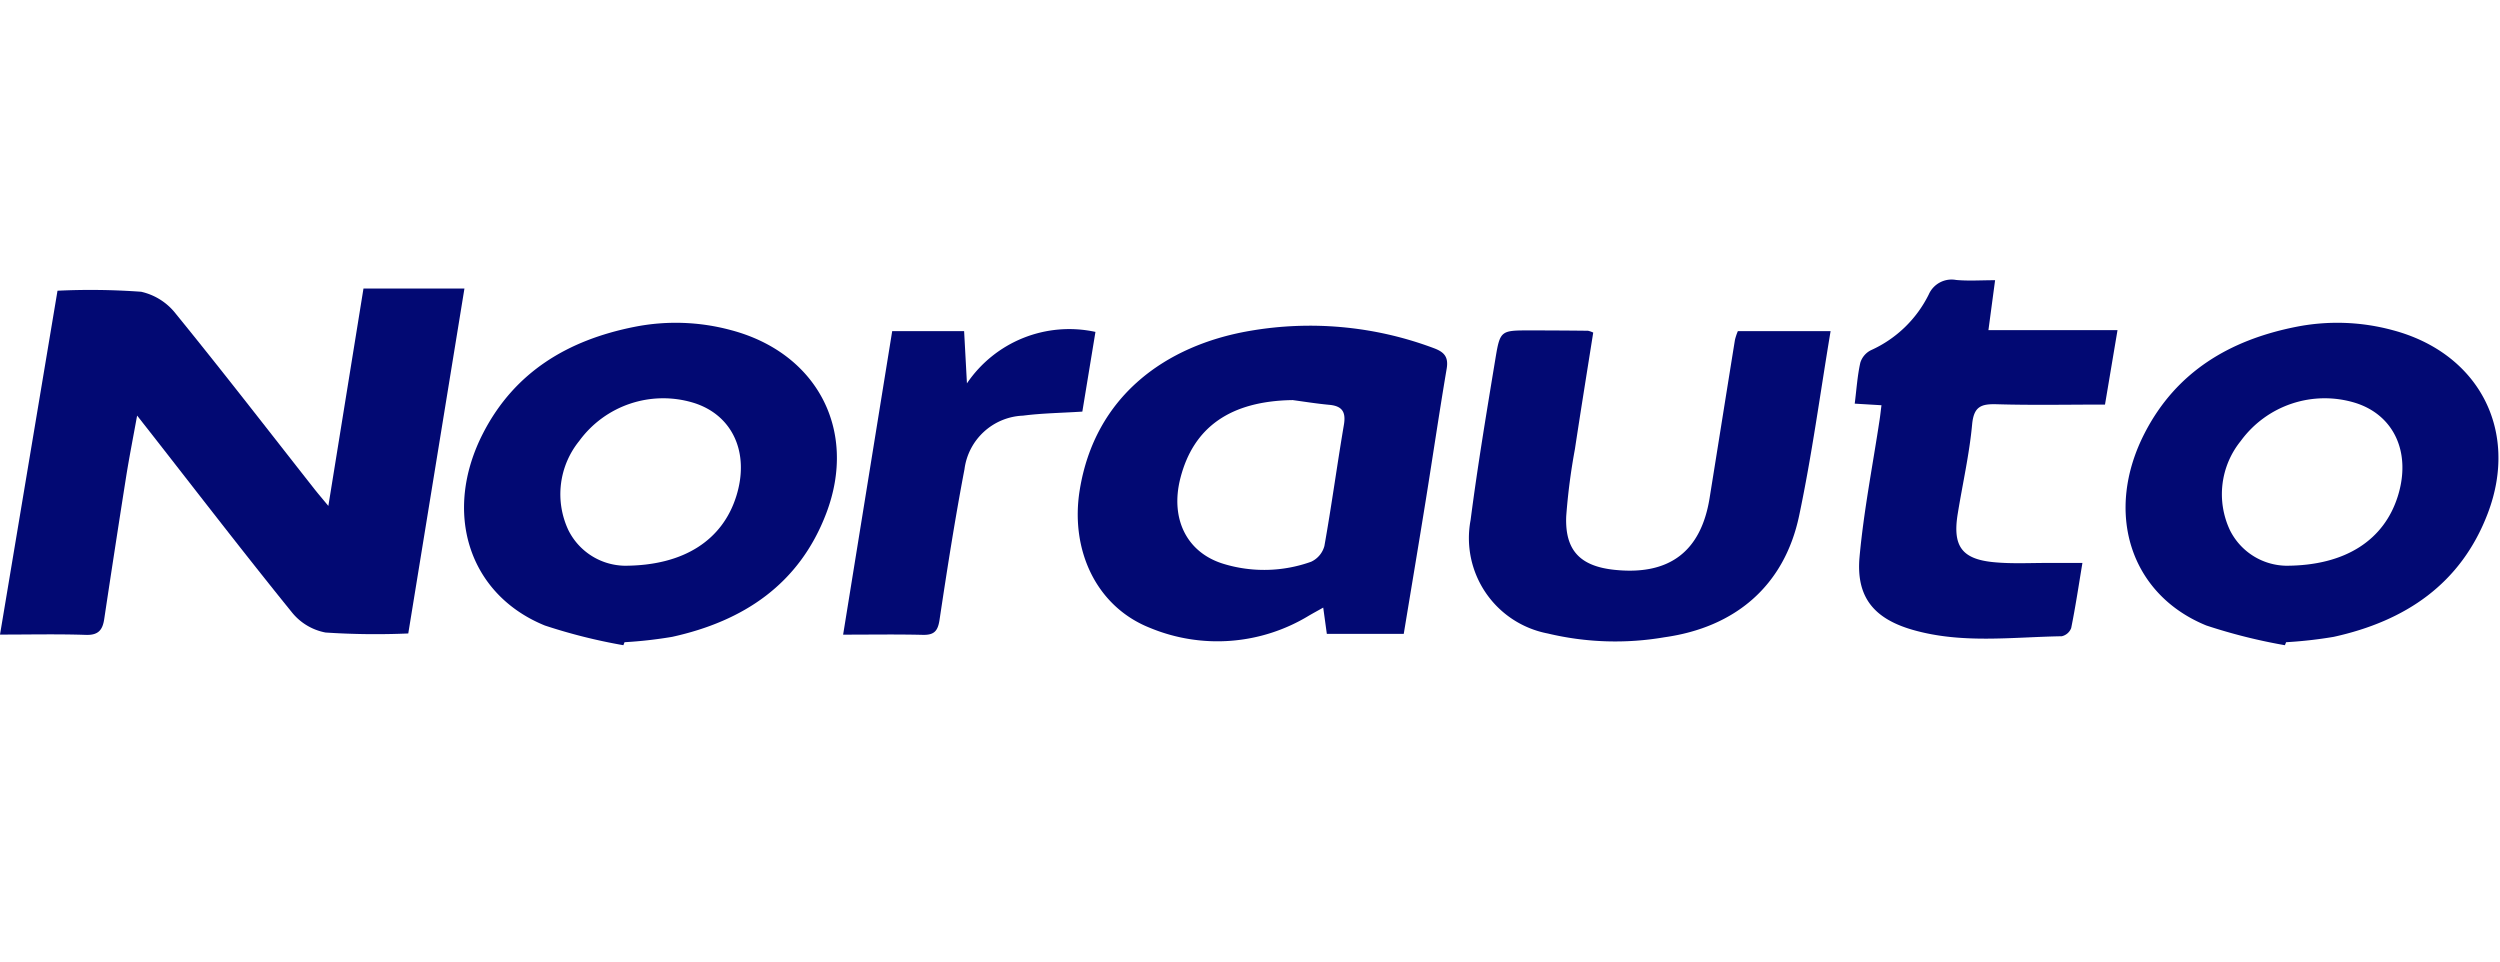
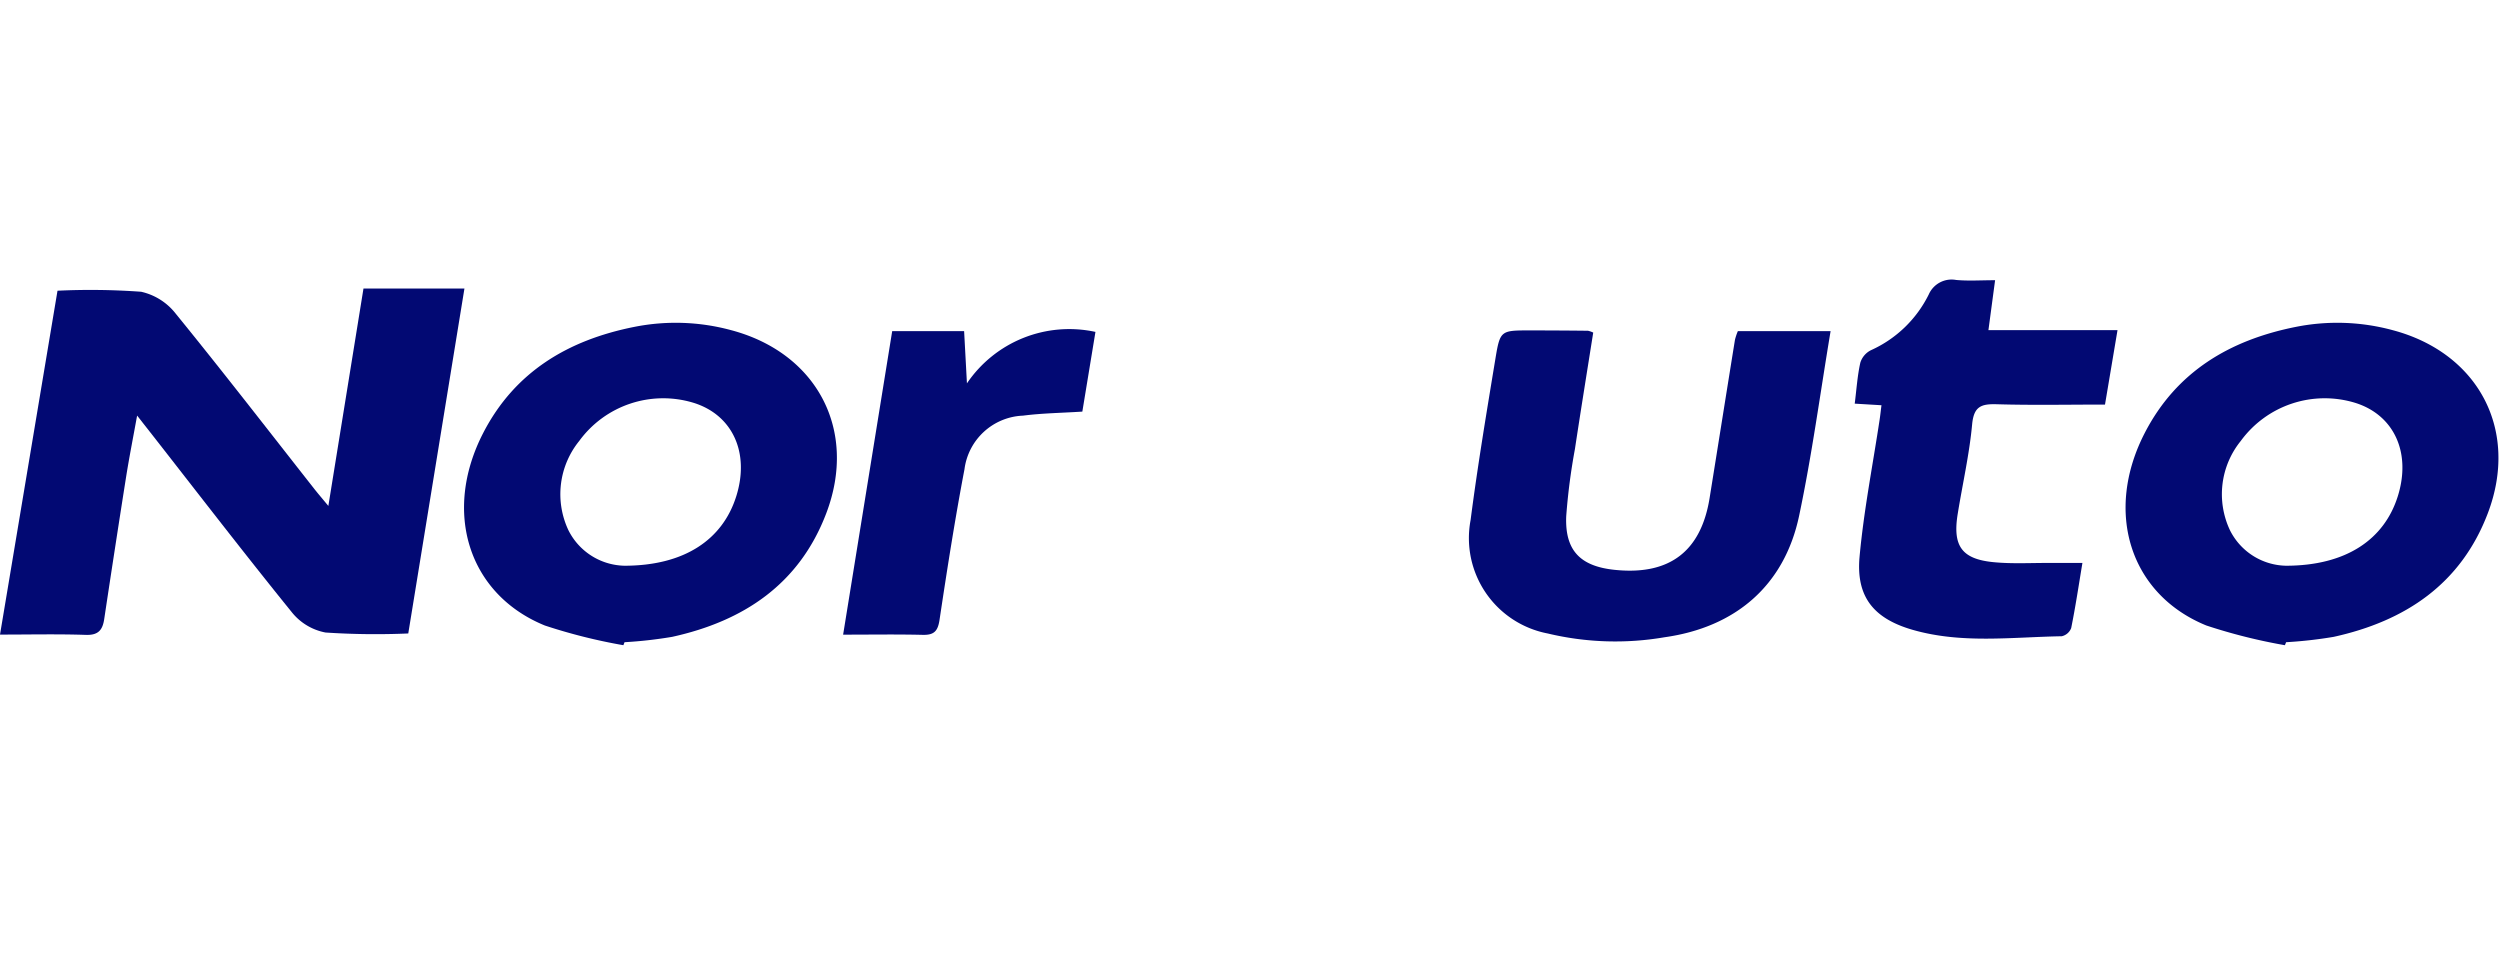
<svg xmlns="http://www.w3.org/2000/svg" width="156" height="60">
  <g data-name="Groupe 89" fill="#020973">
    <path data-name="Tracé 149" d="M25.476 39.528a47.2 47.2 0 01-5.166-.059 3.536 3.536 0 01-2.087-1.249c-2.967-3.665-5.841-7.4-8.747-11.116l-.92-1.172c-.254 1.4-.492 2.6-.683 3.8q-.7 4.442-1.369 8.891c-.1.681-.362 1.019-1.142.994-1.739-.06-3.481-.019-5.362-.019l3.588-21.457a43.418 43.418 0 015.219.065 3.785 3.785 0 012.163 1.373c2.93 3.6 5.767 7.272 8.636 10.92.226.288.465.566.883 1.071l2.192-13.567h6.3z" />
-     <path data-name="Tracé 150" d="M87.594 39.552h-4.8l-.225-1.639c-.352.2-.621.345-.888.5a10.978 10.978 0 01-9.922.766c-3.354-1.327-4.986-4.856-4.386-8.589.946-5.89 5.377-9.029 10.564-9.934a22 22 0 0111.511 1.061c.66.242.95.542.825 1.287-.463 2.736-.866 5.48-1.307 8.22s-.901 5.473-1.372 8.328zm-6.963-14.586c-3.834.066-6.157 1.667-6.976 4.874-.648 2.534.4 4.646 2.691 5.344a8.689 8.689 0 005.466-.13 1.515 1.515 0 00.83-.982c.449-2.513.789-5.045 1.217-7.562.137-.807-.108-1.175-.912-1.249-.775-.072-1.544-.195-2.316-.3z" />
    <path data-name="Tracé 151" d="M38.899 40.261a34.5 34.5 0 01-4.9-1.229c-4.781-1.948-6.391-7.1-3.839-12.03 1.972-3.814 5.3-5.779 9.4-6.6a13.2 13.2 0 016.062.2c5.354 1.42 7.907 6.236 5.94 11.419-1.676 4.418-5.145 6.732-9.617 7.718a27.053 27.053 0 01-2.974.335zm.053-4.959c3.785 0 6.145-1.651 6.988-4.327.858-2.717-.225-5.086-2.667-5.841a6.485 6.485 0 00-7.13 2.383 5.273 5.273 0 00-.678 5.56 4 4 0 003.486 2.224z" />
    <path data-name="Tracé 152" d="M142.579 40.261a34.505 34.505 0 01-4.9-1.229c-4.783-1.948-6.391-7.1-3.839-12.03 1.972-3.814 5.3-5.779 9.4-6.6a13.2 13.2 0 016.062.2c5.354 1.42 7.907 6.236 5.94 11.419-1.677 4.418-5.145 6.732-9.618 7.718a27.036 27.036 0 01-2.972.335zm.053-4.959c3.784 0 6.145-1.651 6.988-4.327.858-2.717-.225-5.086-2.667-5.841a6.484 6.484 0 00-7.13 2.383 5.273 5.273 0 00-.678 5.56 3.993 3.993 0 003.487 2.224z" />
    <path data-name="Tracé 153" d="M108.442 20.664h5.787c-.65 3.886-1.164 7.735-1.965 11.526-.922 4.359-3.978 6.955-8.4 7.575a18.126 18.126 0 01-7.282-.235 6.059 6.059 0 01-4.817-7.077c.437-3.378 1-6.74 1.554-10.1.289-1.745.338-1.738 2.2-1.735q1.786 0 3.573.021a1.491 1.491 0 01.325.114c-.381 2.412-.775 4.845-1.144 7.281a38.708 38.708 0 00-.541 4.181c-.087 2.129.872 3.115 3 3.341q5.136.545 5.947-4.477c.53-3.291 1.051-6.583 1.582-9.872a3.511 3.511 0 01.181-.543z" />
    <path data-name="Tracé 154" d="M117.404 25.287l-1.669-.1c.114-.9.167-1.742.349-2.555a1.3 1.3 0 01.673-.784 7.417 7.417 0 003.6-3.479 1.554 1.554 0 011.7-.9c.771.072 1.554.016 2.437.016l-.416 3.114h8.055l-.781 4.646c-2.3 0-4.53.046-6.753-.02-.977-.029-1.434.138-1.538 1.258-.173 1.874-.6 3.724-.9 5.587-.324 1.994.246 2.813 2.228 3.008 1.172.116 2.363.042 3.544.05h2.01c-.231 1.394-.432 2.734-.7 4.061a.822.822 0 01-.591.513c-3.107.05-6.238.482-9.3-.4-2.428-.7-3.546-2.054-3.315-4.563.263-2.868.823-5.708 1.253-8.561.039-.255.065-.509.114-.891z" />
    <path data-name="Tracé 155" d="M55.673 20.663h4.488l.176 3.259a7.707 7.707 0 018.019-3.211l-.818 4.973c-1.337.086-2.527.1-3.7.252a3.838 3.838 0 00-3.654 3.342c-.595 3.122-1.086 6.265-1.558 9.408-.107.706-.348.946-1.049.929-1.593-.04-3.185-.013-4.966-.013l3.062-18.939z" />
  </g>
</svg>